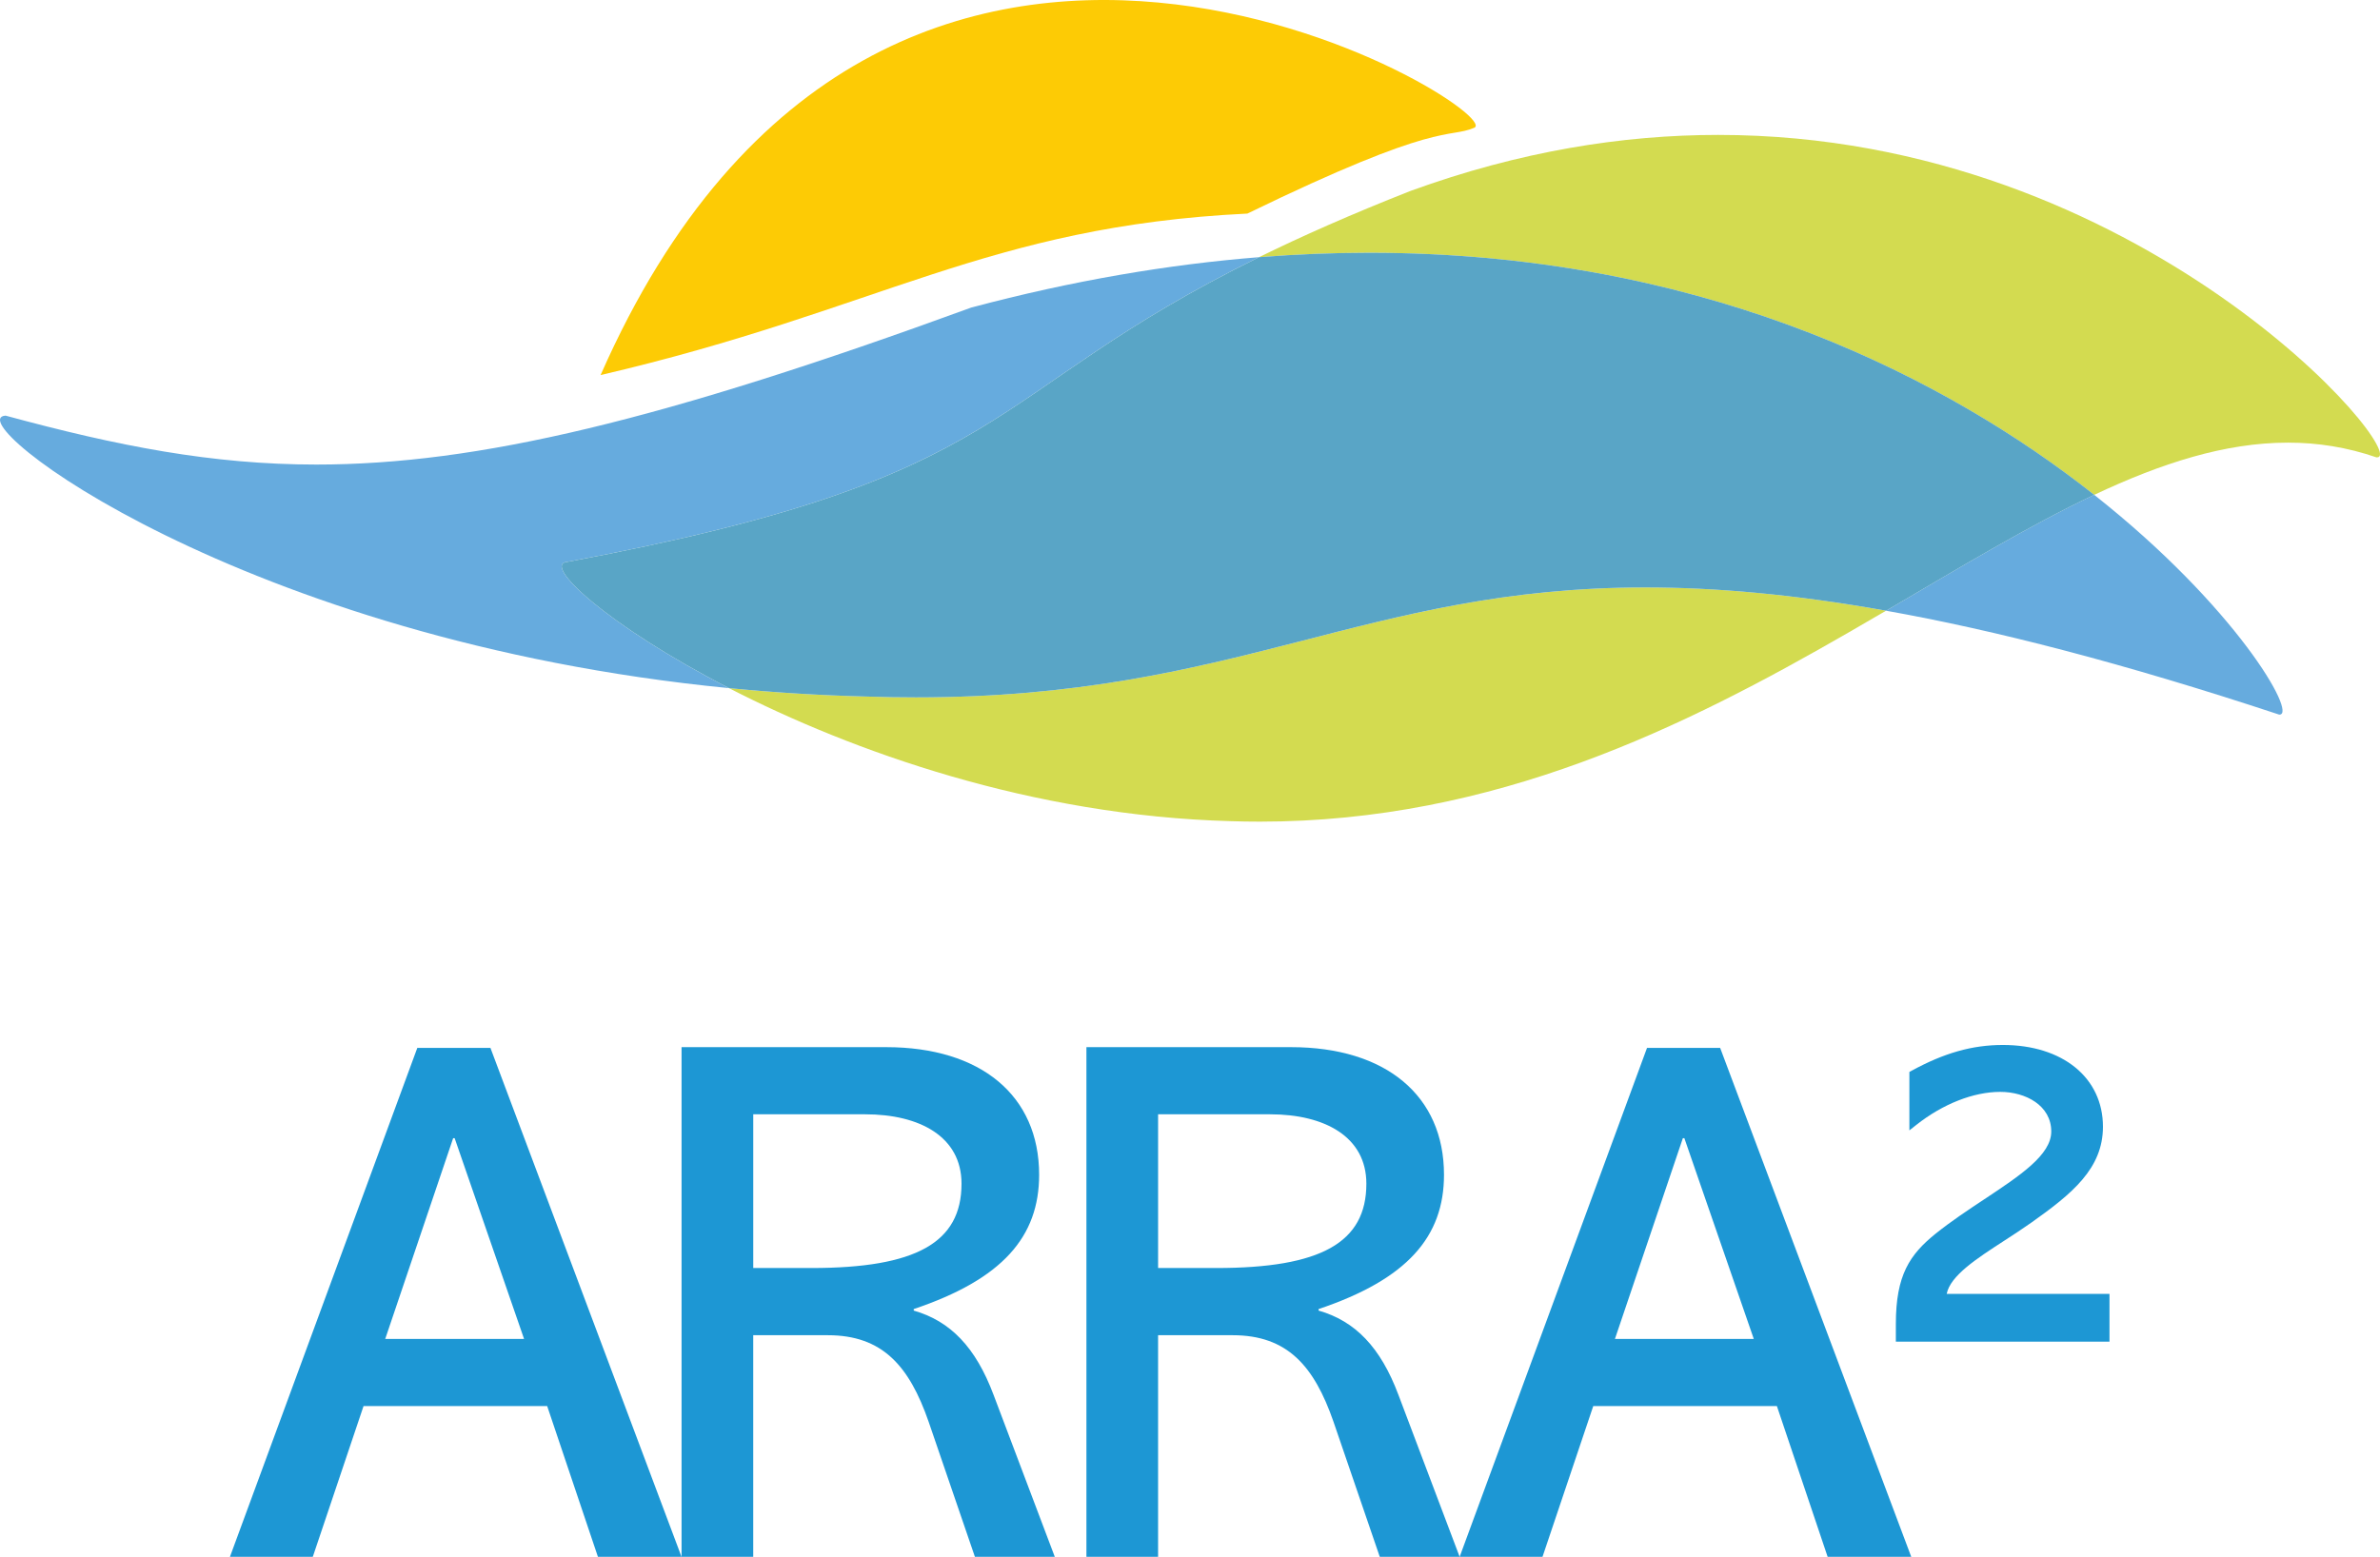
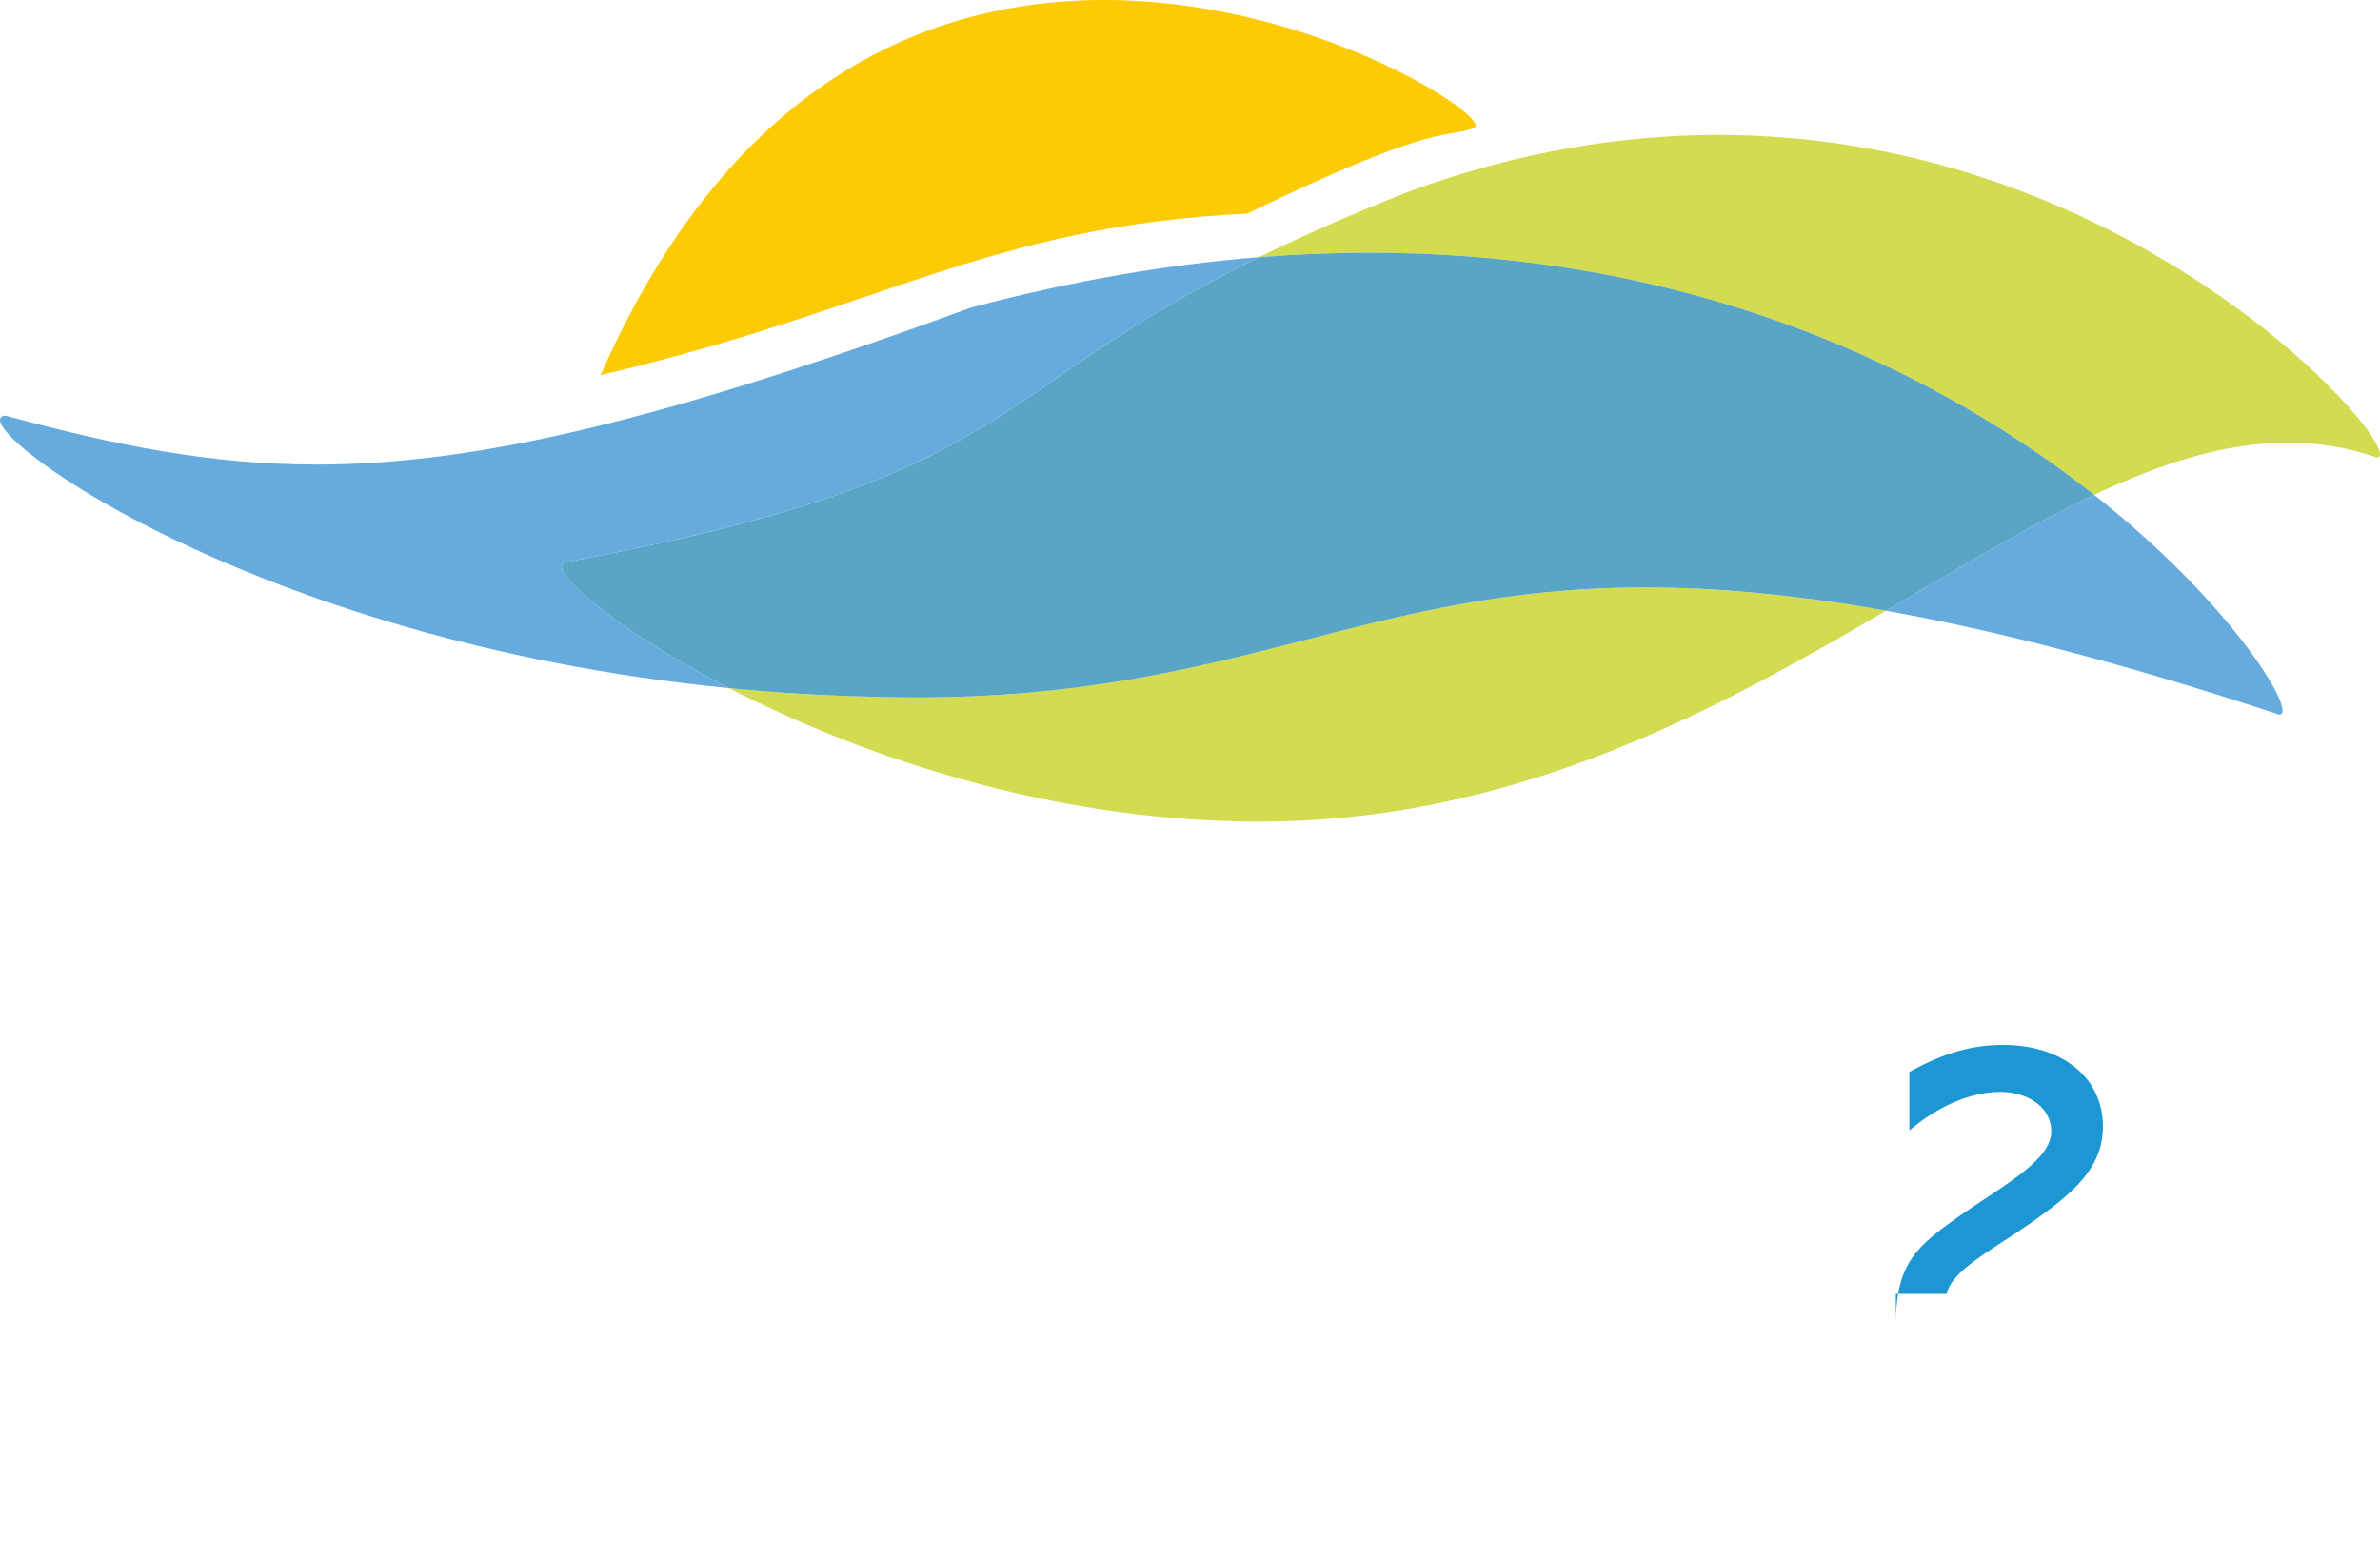
<svg xmlns="http://www.w3.org/2000/svg" id="Calque_2" data-name="Calque 2" viewBox="0 0 1080 706.67">
  <defs>
    <style>
      .cls-1 {
        fill: #59a5c6;
      }

      .cls-1, .cls-2, .cls-3, .cls-4, .cls-5 {
        stroke-width: 0px;
      }

      .cls-2 {
        fill: #1d97d4;
      }

      .cls-3 {
        fill: #d3db50;
      }

      .cls-4 {
        fill: #fdcb05;
      }

      .cls-5 {
        fill: #66abde;
      }
    </style>
  </defs>
  <g id="Calque_1-2" data-name="Calque 1">
    <g>
      <g>
        <path class="cls-3" d="M746.69,266.66c-63.78,0-110.09,12.47-158.69,24.94-48.6,12.48-99.5,24.96-172.43,24.96-7.2,0-14.62-.12-22.27-.38-21.56-.54-42.41-1.86-62.49-3.82,55.81,28.7,137.4,57.91,227.62,60.38,4.47.15,8.88.22,13.27.22,106.76,0,192.79-43.01,267.43-86.03,5.64-3.24,11.22-6.5,16.73-9.72-42.19-7.53-77.81-10.55-109.18-10.55M779.71,61.24c-43.22,0-89.99,7.36-139.53,25.38-27.15,10.68-49.67,20.69-68.87,30.13,17.16-1.36,33.85-2.01,50.06-2.01,146.09,0,253.55,52.41,322.39,104.82,2.22,1.69,4.4,3.38,6.54,5.07,30.39-14.35,59.38-23.71,87.93-23.71,13.44,0,26.79,2.07,40.14,6.68.07.01.15.01.22.01,8.03,0-18.51-36.6-71.13-73.19-52.64-36.59-131.36-73.18-227.74-73.18" />
        <path class="cls-4" d="M272.54,170.24C402.05-124.06,685.62,51.05,668.96,58.01c-12.3,5.11-15.41-3.64-102.93,38.94-118.12,5.75-166.97,43.85-293.49,73.3" />
        <path class="cls-5" d="M950.31,224.63c-29.84,14.09-61.01,33-94.44,52.59,49.24,8.78,107.45,23.71,178.36,47.15h.17c8.14,0-19.89-49.07-84.08-99.74M571.32,116.74c-40.83,3.25-84.37,10.55-130.6,22.87-140.16,51.22-223.99,71.26-297.14,71.26-47.37,0-90.27-8.42-141.05-22.21-22.49,1.51,106.28,102,328.29,123.7-55.44-28.52-85.45-56.54-73.23-57.35,206.08-38.38,186.09-75.53,313.72-138.27" />
        <path class="cls-1" d="M621.38,114.73c-16.21,0-32.9.65-50.06,2.01-127.64,62.75-107.64,99.9-313.72,138.27-12.22.81,17.78,28.83,73.23,57.35,20.08,1.96,40.92,3.28,62.49,3.82,7.65.26,15.07.38,22.27.38,72.93,0,123.82-12.48,172.43-24.96,48.6-12.47,94.91-24.95,158.69-24.94,31.37,0,66.99,3.03,109.18,10.55,33.43-19.59,64.6-38.49,94.44-52.59-2.14-1.69-4.32-3.38-6.54-5.07-68.84-52.42-176.3-104.82-322.39-104.82" />
      </g>
      <g>
-         <path class="cls-2" d="M883.37,587.31c1.66-8.27,13.52-15.97,26.04-24.08,4.15-2.69,8.4-5.45,12.45-8.32,18.37-13.02,32.42-24.48,32.42-43.47,0-22.2-18.25-37.11-45.4-37.11-13.85,0-26.63,3.61-41.42,11.69l-1.02.56v26.52l3.16-2.5c12.06-9.52,25.94-14.98,38.09-14.98,11.5,0,23.13,6.18,23.13,17.99,0,10.61-14.06,19.93-30.35,30.73-7.43,4.93-15.12,10.02-22.26,15.75-11.61,9.42-17.91,18.72-17.91,40.82v8.08h96.94v-21.68h-73.87Z" />
-         <path class="cls-2" d="M414.63,594.89v-.68c40.31-13.55,56.91-32.86,56.91-60.97,0-35.91-26.42-57.92-69.44-57.92h-92.82v231.36h32.52v-100.6h33.87c24.73,0,36.92,13.89,45.73,39.29l21,61.31h36.25l-27.78-73.51c-8.13-21.68-19.65-33.53-36.25-38.28ZM368.23,575.58h-26.42v-69.78h50.81c24.73,0,43.7,10.16,43.7,31.5,0,26.76-20.66,38.28-68.09,38.28Z" />
-         <path class="cls-2" d="M598.35,594.89v-.68c40.31-13.55,56.91-32.86,56.91-60.97,0-35.91-26.42-57.92-69.44-57.92h-92.82v231.36h32.52v-100.6h33.87c24.73,0,36.92,13.89,45.73,39.29l21,61.31h36.25l-27.78-73.51c-8.13-21.68-19.65-33.53-36.25-38.28ZM551.94,575.58h-26.42v-69.78h50.81c24.73,0,43.7,10.16,43.7,31.5,0,26.76-20.66,38.28-68.09,38.28Z" />
-         <path class="cls-2" d="M747.39,475.65l-85.03,231.02h37.6l23.03-68.43h83.33l23.03,68.43h37.94l-86.72-231.02h-33.2ZM732.83,607.76l30.82-91.12h.68l31.5,91.12h-63Z" />
-         <path class="cls-2" d="M189.37,475.65l-85.03,231.02h37.6l23.03-68.43h83.33l23.03,68.43h37.94l-86.72-231.02h-33.2ZM174.81,607.76l30.82-91.12h.68l31.5,91.12h-63Z" />
+         <path class="cls-2" d="M883.37,587.31c1.66-8.27,13.52-15.97,26.04-24.08,4.15-2.69,8.4-5.45,12.45-8.32,18.37-13.02,32.42-24.48,32.42-43.47,0-22.2-18.25-37.11-45.4-37.11-13.85,0-26.63,3.61-41.42,11.69l-1.02.56v26.52l3.16-2.5c12.06-9.52,25.94-14.98,38.09-14.98,11.5,0,23.13,6.18,23.13,17.99,0,10.61-14.06,19.93-30.35,30.73-7.43,4.93-15.12,10.02-22.26,15.75-11.61,9.42-17.91,18.72-17.91,40.82v8.08v-21.68h-73.87Z" />
      </g>
    </g>
  </g>
</svg>